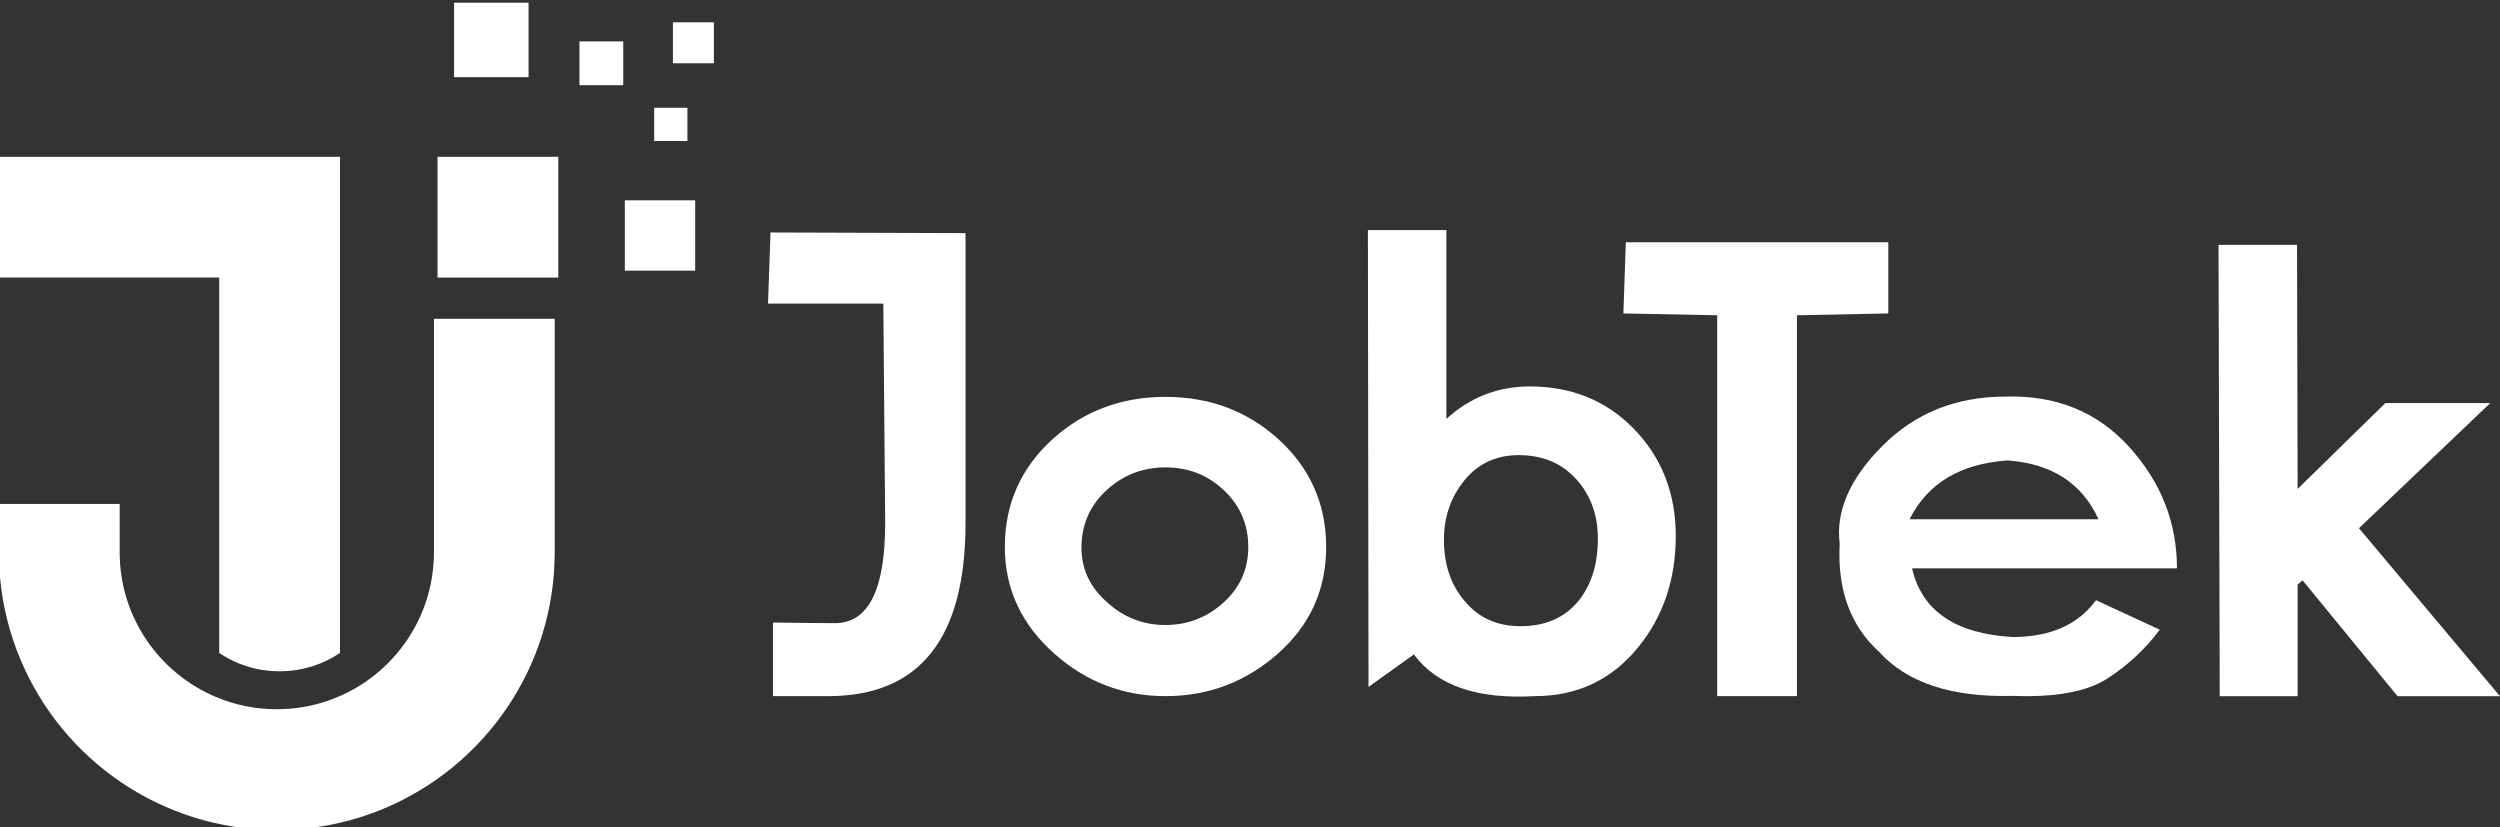
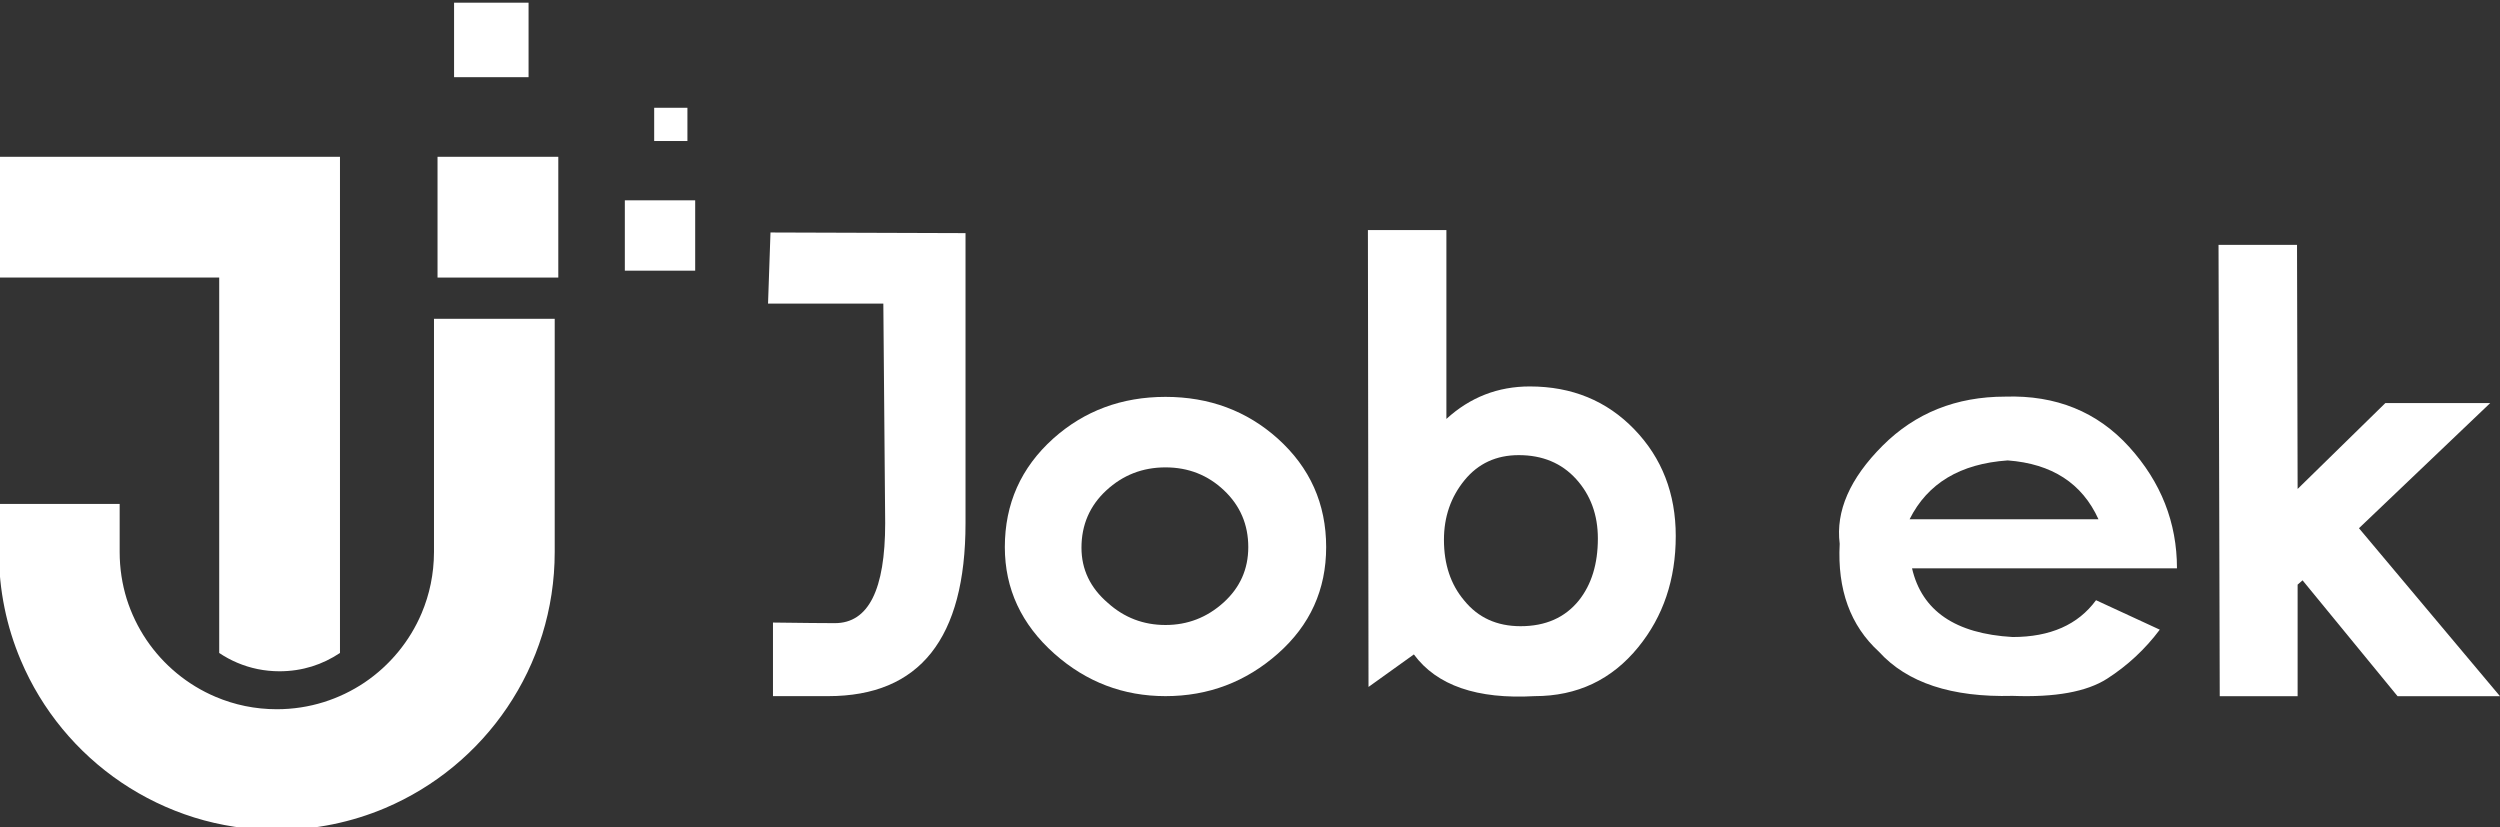
<svg xmlns="http://www.w3.org/2000/svg" xmlns:ns1="http://sodipodi.sourceforge.net/DTD/sodipodi-0.dtd" xmlns:ns2="http://www.inkscape.org/namespaces/inkscape" width="131.569mm" height="43.544mm" viewBox="0 0 131.569 43.544" version="1.1" id="svg3293" ns1:docname="JobTekLogoWhite.svg" ns2:version="1.1.1 (3bf5ae0d25, 2021-09-20)">
  <rect x="0" y="0" width="131.569" height="43.544" fill="#333333" stroke="none" />
  <ns1:namedview id="namedview3295" pagecolor="#ffffff" bordercolor="#666666" borderopacity="1.0" ns2:pageshadow="2" ns2:pageopacity="0.0" ns2:pagecheckerboard="0" ns2:document-units="mm" showgrid="false" ns2:zoom="0.49311053" ns2:cx="-319.401" ns2:cy="538.41884" ns2:window-width="1920" ns2:window-height="945" ns2:window-x="-8" ns2:window-y="-8" ns2:window-maximized="1" ns2:current-layer="layer1" />
  <defs id="defs3290">
    <linearGradient x1="0" y1="0" x2="1" y2="0" gradientUnits="userSpaceOnUse" gradientTransform="matrix(-18.144,-14.952,-14.952,18.144,206.5,461.038)" spreadMethod="pad" id="linearGradient131">
      <stop style="stop-opacity:1;stop-color:#16abff" offset="0" id="stop127" />
      <stop style="stop-opacity:1;stop-color:#0f20ff" offset="1" id="stop129" />
    </linearGradient>
    <linearGradient x1="0" y1="0" x2="1" y2="0" gradientUnits="userSpaceOnUse" gradientTransform="matrix(-18.144,-14.952,-14.952,18.144,208.88,458.151)" spreadMethod="pad" id="linearGradient111">
      <stop style="stop-opacity:1;stop-color:#16abff" offset="0" id="stop107" />
      <stop style="stop-opacity:1;stop-color:#0f20ff" offset="1" id="stop109" />
    </linearGradient>
    <linearGradient x1="0" y1="0" x2="1" y2="0" gradientUnits="userSpaceOnUse" gradientTransform="matrix(-18.144,-14.952,-14.952,18.144,210.858,455.75)" spreadMethod="pad" id="linearGradient165">
      <stop style="stop-opacity:1;stop-color:#16abff" offset="0" id="stop161" />
      <stop style="stop-opacity:1;stop-color:#0f20ff" offset="1" id="stop163" />
    </linearGradient>
    <linearGradient x1="0" y1="0" x2="1" y2="0" gradientUnits="userSpaceOnUse" gradientTransform="matrix(-18.144,-14.952,-14.952,18.144,207.798,459.462)" spreadMethod="pad" id="linearGradient71">
      <stop style="stop-opacity:1;stop-color:#16abff" offset="0" id="stop67" />
      <stop style="stop-opacity:1;stop-color:#0f20ff" offset="1" id="stop69" />
    </linearGradient>
    <linearGradient x1="0" y1="0" x2="1" y2="0" gradientUnits="userSpaceOnUse" gradientTransform="matrix(-18.144,-14.952,-14.952,18.144,211.408,455.082)" spreadMethod="pad" id="linearGradient91">
      <stop style="stop-opacity:1;stop-color:#16abff" offset="0" id="stop87" />
      <stop style="stop-opacity:1;stop-color:#0f20ff" offset="1" id="stop89" />
    </linearGradient>
  </defs>
  <g ns2:label="Layer 1" ns2:groupmode="layer" id="layer1" transform="translate(-36.766,-24.685)">
    <g id="g181" transform="translate(9.658,-101.41)">
      <g id="g31" transform="matrix(1.983,0,0,-1.983,77.921,153.629)" ns2:export-filename="E:\Development\Source\JobTek\Logo\g31.png" ns2:export-xdpi="26.255447" ns2:export-ydpi="26.255447" style="fill:#ffffff">
        <path d="M 0,0 C 0,-3.06 -1.215,-4.59 -3.646,-4.59 H -5.11 v 1.953 c 0.813,-0.011 1.361,-0.016 1.643,-0.016 0.89,0 1.335,0.884 1.335,2.653 l -0.049,5.827 h -3.06 L -5.176,7.715 0,7.698 Z" style="fill:#ffffff;fill-opacity:1;fill-rule:nonzero;stroke:none" id="path33" />
      </g>
      <g id="g35" transform="matrix(1.983,0,0,-1.983,92.802,154.888)" ns2:export-filename="E:\Development\Source\JobTek\Logo\g31.png" ns2:export-xdpi="26.255447" ns2:export-ydpi="26.255447" style="fill:#ffffff">
        <path d="m 0,0 c 0,0.596 -0.214,1.099 -0.643,1.505 -0.429,0.407 -0.947,0.611 -1.554,0.611 -0.608,0 -1.131,-0.204 -1.571,-0.611 -0.439,-0.406 -0.659,-0.914 -0.659,-1.521 0,-0.576 0.233,-1.064 0.7,-1.465 0.434,-0.391 0.944,-0.586 1.53,-0.586 0.586,0 1.098,0.198 1.538,0.594 C -0.22,-1.077 0,-0.586 0,0 m 2.067,0 c 0,-1.129 -0.426,-2.07 -1.278,-2.824 -0.852,-0.754 -1.847,-1.131 -2.986,-1.131 -1.118,0 -2.1,0.374 -2.946,1.123 -0.879,0.781 -1.318,1.725 -1.318,2.832 0,1.15 0.428,2.11 1.285,2.881 0.825,0.737 1.818,1.106 2.979,1.106 1.161,0 2.154,-0.369 2.978,-1.106 C 1.638,2.11 2.067,1.15 2.067,0" style="fill:#ffffff;fill-opacity:1;fill-rule:nonzero;stroke:none" id="path37" />
      </g>
      <g id="g39" transform="matrix(1.983,0,0,-1.983,111.2,154.436)" ns2:export-filename="E:\Development\Source\JobTek\Logo\g31.png" ns2:export-xdpi="26.255447" ns2:export-ydpi="26.255447" style="fill:#ffffff">
        <path d="M 0,0 C 0,0.629 -0.193,1.155 -0.578,1.579 -0.963,2.002 -1.47,2.213 -2.1,2.213 c -0.596,0 -1.077,-0.222 -1.44,-0.667 -0.363,-0.445 -0.545,-0.971 -0.545,-1.579 0,-0.651 0.179,-1.188 0.537,-1.611 0.369,-0.456 0.868,-0.683 1.497,-0.683 0.662,0 1.177,0.227 1.546,0.683 C -0.168,-1.221 0,-0.673 0,0 m 2.067,0.065 c 0,-1.15 -0.331,-2.132 -0.993,-2.946 -0.705,-0.868 -1.622,-1.302 -2.75,-1.302 -1.53,-0.087 -2.599,0.282 -3.207,1.107 L -6.087,-3.939 -6.103,8.186 H -4.02 V 3.174 c 0.629,0.575 1.367,0.862 2.213,0.862 1.118,0 2.043,-0.38 2.775,-1.139 0.733,-0.76 1.099,-1.704 1.099,-2.832" style="fill:#ffffff;fill-opacity:1;fill-rule:nonzero;stroke:none" id="path41" />
      </g>
      <g id="g43" transform="matrix(1.983,0,0,-1.983,126.485,142.59)" ns2:export-filename="E:\Development\Source\JobTek\Logo\g31.png" ns2:export-xdpi="26.255447" ns2:export-ydpi="26.255447" style="fill:#ffffff">
-         <path d="M 0,0 -2.425,-0.049 V -10.156 H -4.541 V -0.049 L -7.031,0 -6.966,1.888 H 0 Z" style="fill:#ffffff;fill-opacity:1;fill-rule:nonzero;stroke:none" id="path45" />
-       </g>
+         </g>
      <g id="g47" transform="matrix(1.983,0,0,-1.983,137.546,153.423)" ns2:export-filename="E:\Development\Source\JobTek\Logo\g31.png" ns2:export-xdpi="26.255447" ns2:export-ydpi="26.255447" style="fill:#ffffff">
        <path d="M 0,0 C -0.434,0.955 -1.237,1.475 -2.409,1.562 -3.668,1.475 -4.536,0.955 -5.013,0 Z M 1.627,-2.93 C 1.237,-3.45 0.77,-3.884 0.228,-4.232 -0.315,-4.579 -1.15,-4.73 -2.279,-4.687 c -1.616,-0.043 -2.799,0.347 -3.548,1.172 -0.759,0.694 -1.106,1.649 -1.041,2.864 -0.109,0.868 0.271,1.736 1.139,2.604 0.868,0.868 1.953,1.302 3.255,1.302 1.345,0.043 2.441,-0.401 3.288,-1.334 0.846,-0.934 1.269,-2.008 1.269,-3.223 h -7.031 c 0.261,-1.129 1.15,-1.736 2.669,-1.823 0.999,0 1.736,0.326 2.214,0.977 z" style="fill:#ffffff;fill-opacity:1;fill-rule:nonzero;stroke:none" id="path49" />
      </g>
      <g id="g51" transform="matrix(1.983,0,0,-1.983,158.677,162.736)" ns2:export-filename="E:\Development\Source\JobTek\Logo\g31.png" ns2:export-xdpi="26.255447" ns2:export-ydpi="26.255447" style="fill:#ffffff">
        <path d="M 0,0 H -2.718 L -5.24,3.076 -5.371,2.962 V 0 H -7.438 L -7.47,11.979 h 2.083 L -5.371,5.501 -3.043,7.78 H -0.26 L -3.743,4.459 Z" style="fill:#ffffff;fill-opacity:1;fill-rule:nonzero;stroke:none" id="path53" />
      </g>
      <g id="g55" transform="matrix(1.983,0,0,-1.983,-346.341,1034.042)" ns2:export-filename="E:\Development\Source\JobTek\Logo\g31.png" ns2:export-xdpi="26.255447" ns2:export-ydpi="26.255447" style="fill:#ffffff">
        <g id="g57" style="fill:#ffffff">
          <g id="g63" style="fill:#ffffff">
            <g id="g65" style="fill:#ffffff">
              <path d="m 188.296,453.704 v -3.205 h 5.847 v -9.963 c 0.152,-0.102 0.314,-0.19 0.483,-0.261 v 0 c 0.344,-0.145 0.712,-0.224 1.119,-0.225 v 0 c 0.306,10e-4 0.588,0.045 0.857,0.128 v 0 c 0.267,0.083 0.516,0.205 0.746,0.358 v 0 13.168 z" style="fill:#ffffff;stroke:none" id="path73" />
            </g>
          </g>
        </g>
      </g>
      <g id="g75" transform="matrix(1.983,0,0,-1.983,-346.341,1034.042)" ns2:export-filename="E:\Development\Source\JobTek\Logo\g31.png" ns2:export-xdpi="26.255447" ns2:export-ydpi="26.255447" style="fill:#ffffff">
        <g id="g77" style="fill:#ffffff">
          <g id="g83" style="fill:#ffffff">
            <g id="g85" style="fill:#ffffff">
              <path d="m 199.843,449.405 v -6.191 c -0.002,-0.581 -0.117,-1.125 -0.328,-1.623 v 0 c -0.315,-0.746 -0.845,-1.386 -1.512,-1.837 v 0 c -0.333,-0.224 -0.701,-0.402 -1.09,-0.523 v 0 c -0.391,-0.122 -0.806,-0.188 -1.242,-0.188 v 0 c -0.58,0 -1.124,0.117 -1.622,0.328 v 0 c -0.746,0.315 -1.386,0.845 -1.837,1.512 v 0 c -0.224,0.333 -0.402,0.699 -0.525,1.09 v 0 c -0.12,0.39 -0.186,0.805 -0.186,1.241 v 0 1.277 h -3.205 v -1.277 c 0,-1.013 0.206,-1.988 0.581,-2.871 v 0 c 0.56,-1.326 1.494,-2.449 2.67,-3.244 v 0 c 0.589,-0.397 1.238,-0.712 1.932,-0.929 v 0 c 0.694,-0.216 1.432,-0.331 2.192,-0.331 v 0 c 1.014,0 1.99,0.206 2.873,0.58 v 0 c 1.324,0.561 2.448,1.494 3.242,2.67 v 0 c 0.398,0.589 0.714,1.238 0.93,1.933 v 0 c 0.215,0.693 0.331,1.431 0.331,2.192 v 0 6.191 z" style="fill:#ffffff;stroke:none" id="path93" />
            </g>
          </g>
        </g>
      </g>
      <g id="g95" transform="matrix(1.983,0,0,-1.983,-346.341,1034.042)" ns2:export-filename="E:\Development\Source\JobTek\Logo\g31.png" ns2:export-xdpi="26.255447" ns2:export-ydpi="26.255447" style="fill:#ffffff">
        <g id="g97" style="fill:#ffffff">
          <g id="g103" style="fill:#ffffff">
            <g id="g105" style="fill:#ffffff">
              <path d="m 199.937,450.499 h 3.205 v 3.205 h -3.205 z" style="fill:#ffffff;stroke:none" id="path113" />
            </g>
          </g>
        </g>
      </g>
      <g id="g115" transform="matrix(1.983,0,0,-1.983,-346.341,1034.042)" ns2:export-filename="E:\Development\Source\JobTek\Logo\g31.png" ns2:export-xdpi="26.255447" ns2:export-ydpi="26.255447" style="fill:#ffffff">
        <g id="g117" style="fill:#ffffff">
          <g id="g123" style="fill:#ffffff">
            <g id="g125" style="fill:#ffffff">
              <path d="m 200.376,455.817 h 1.977 v 1.977 h -1.977 z" style="fill:#ffffff;stroke:none" id="path133" />
            </g>
          </g>
        </g>
      </g>
      <g id="g149" transform="matrix(1.983,0,0,-1.983,-346.341,1034.042)" ns2:export-filename="E:\Development\Source\JobTek\Logo\g31.png" ns2:export-xdpi="26.255447" ns2:export-ydpi="26.255447" style="fill:#ffffff">
        <g id="g151" style="fill:#ffffff">
          <g id="g157" style="fill:#ffffff">
            <g id="g159" style="fill:#ffffff">
              <path d="m 204.908,450.682 h 1.867 v 1.867 h -1.867 z" style="fill:#ffffff;stroke:none" id="path167" />
            </g>
          </g>
        </g>
      </g>
      <path d="m 63.285,131.767 h -1.749 v 1.749 h 1.749 z" style="fill:#ffffff;fill-opacity:1;fill-rule:nonzero;stroke:none;stroke-width:1.983" id="path143" ns2:export-filename="E:\Development\Source\JobTek\Logo\g31.png" ns2:export-xdpi="26.255447" ns2:export-ydpi="26.255447" />
-       <path d="m 64.678,127.269 h -2.156 v 2.156 h 2.156 z" style="fill:#ffffff;fill-opacity:1;fill-rule:nonzero;stroke:none;stroke-width:1.983" id="path145" ns2:export-filename="E:\Development\Source\JobTek\Logo\g31.png" ns2:export-xdpi="26.255447" ns2:export-ydpi="26.255447" />
-       <path d="m 59.908,128.274 h -2.305 v 2.305 h 2.305 z" style="fill:#ffffff;fill-opacity:1;fill-rule:nonzero;stroke:none;stroke-width:1.983" id="path147" ns2:export-filename="E:\Development\Source\JobTek\Logo\g31.png" ns2:export-xdpi="26.255447" ns2:export-ydpi="26.255447" />
+       <path d="m 64.678,127.269 h -2.156 h 2.156 z" style="fill:#ffffff;fill-opacity:1;fill-rule:nonzero;stroke:none;stroke-width:1.983" id="path145" ns2:export-filename="E:\Development\Source\JobTek\Logo\g31.png" ns2:export-xdpi="26.255447" ns2:export-ydpi="26.255447" />
    </g>
  </g>
</svg>